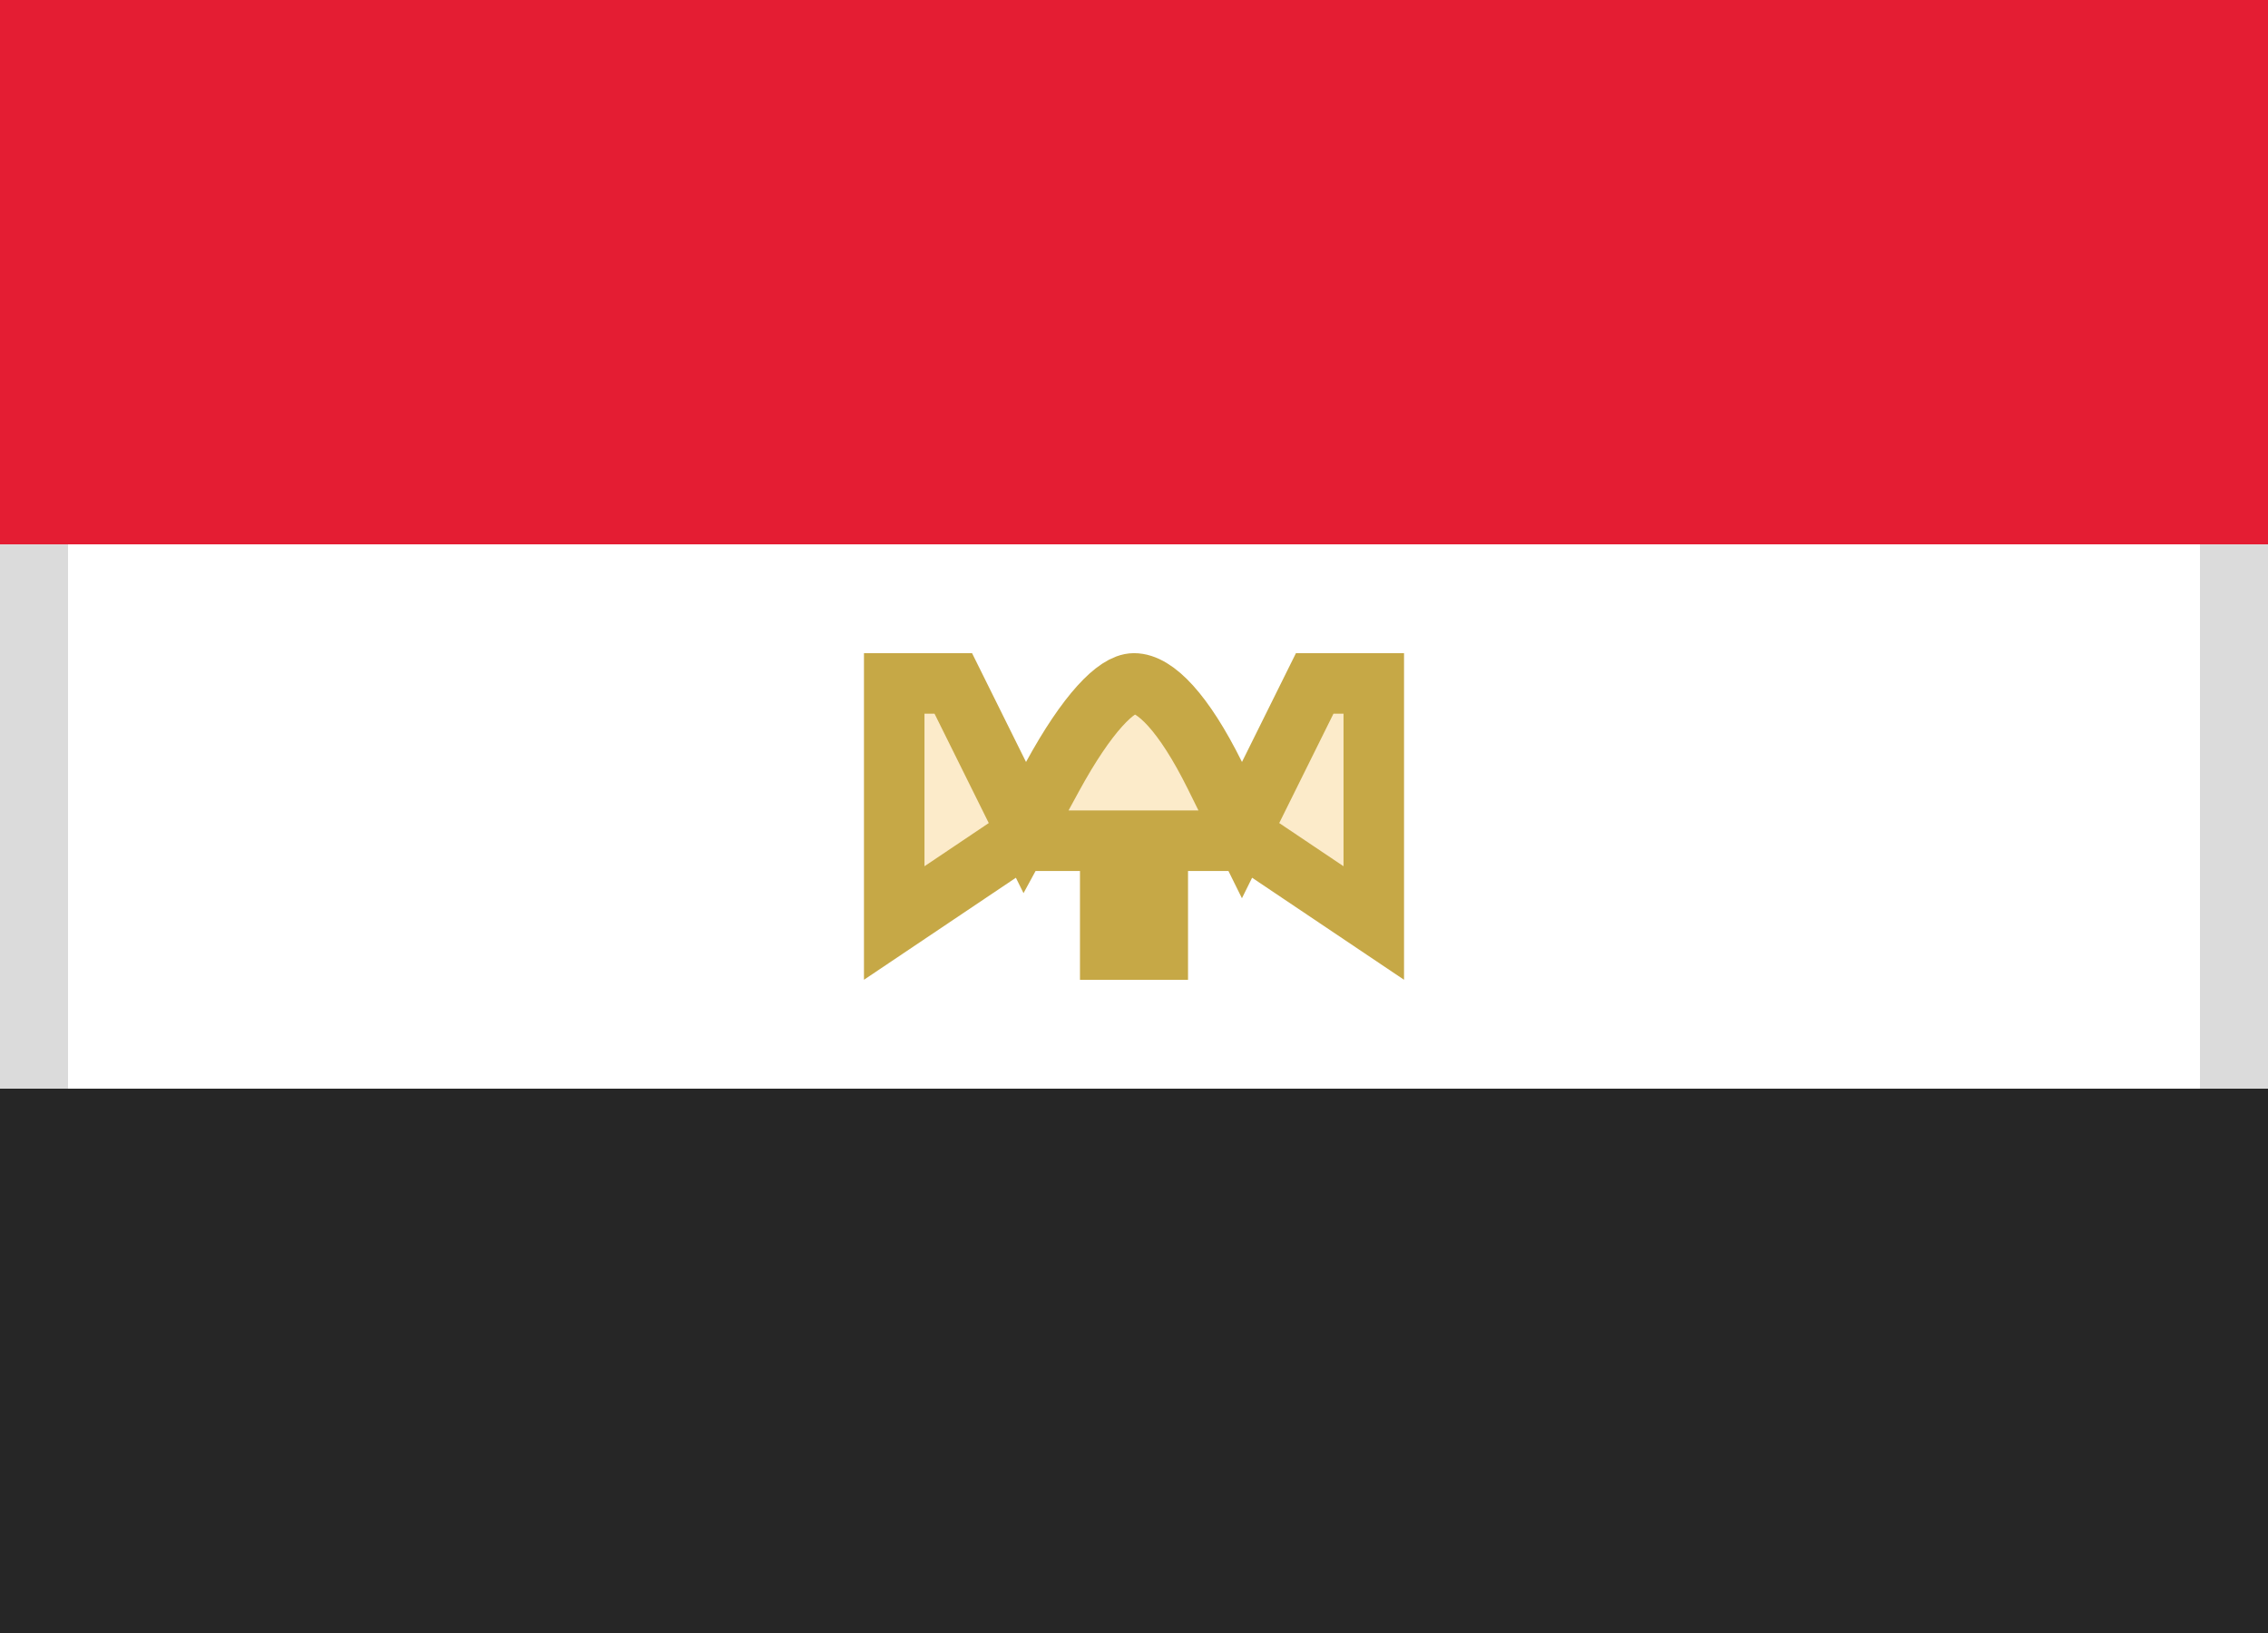
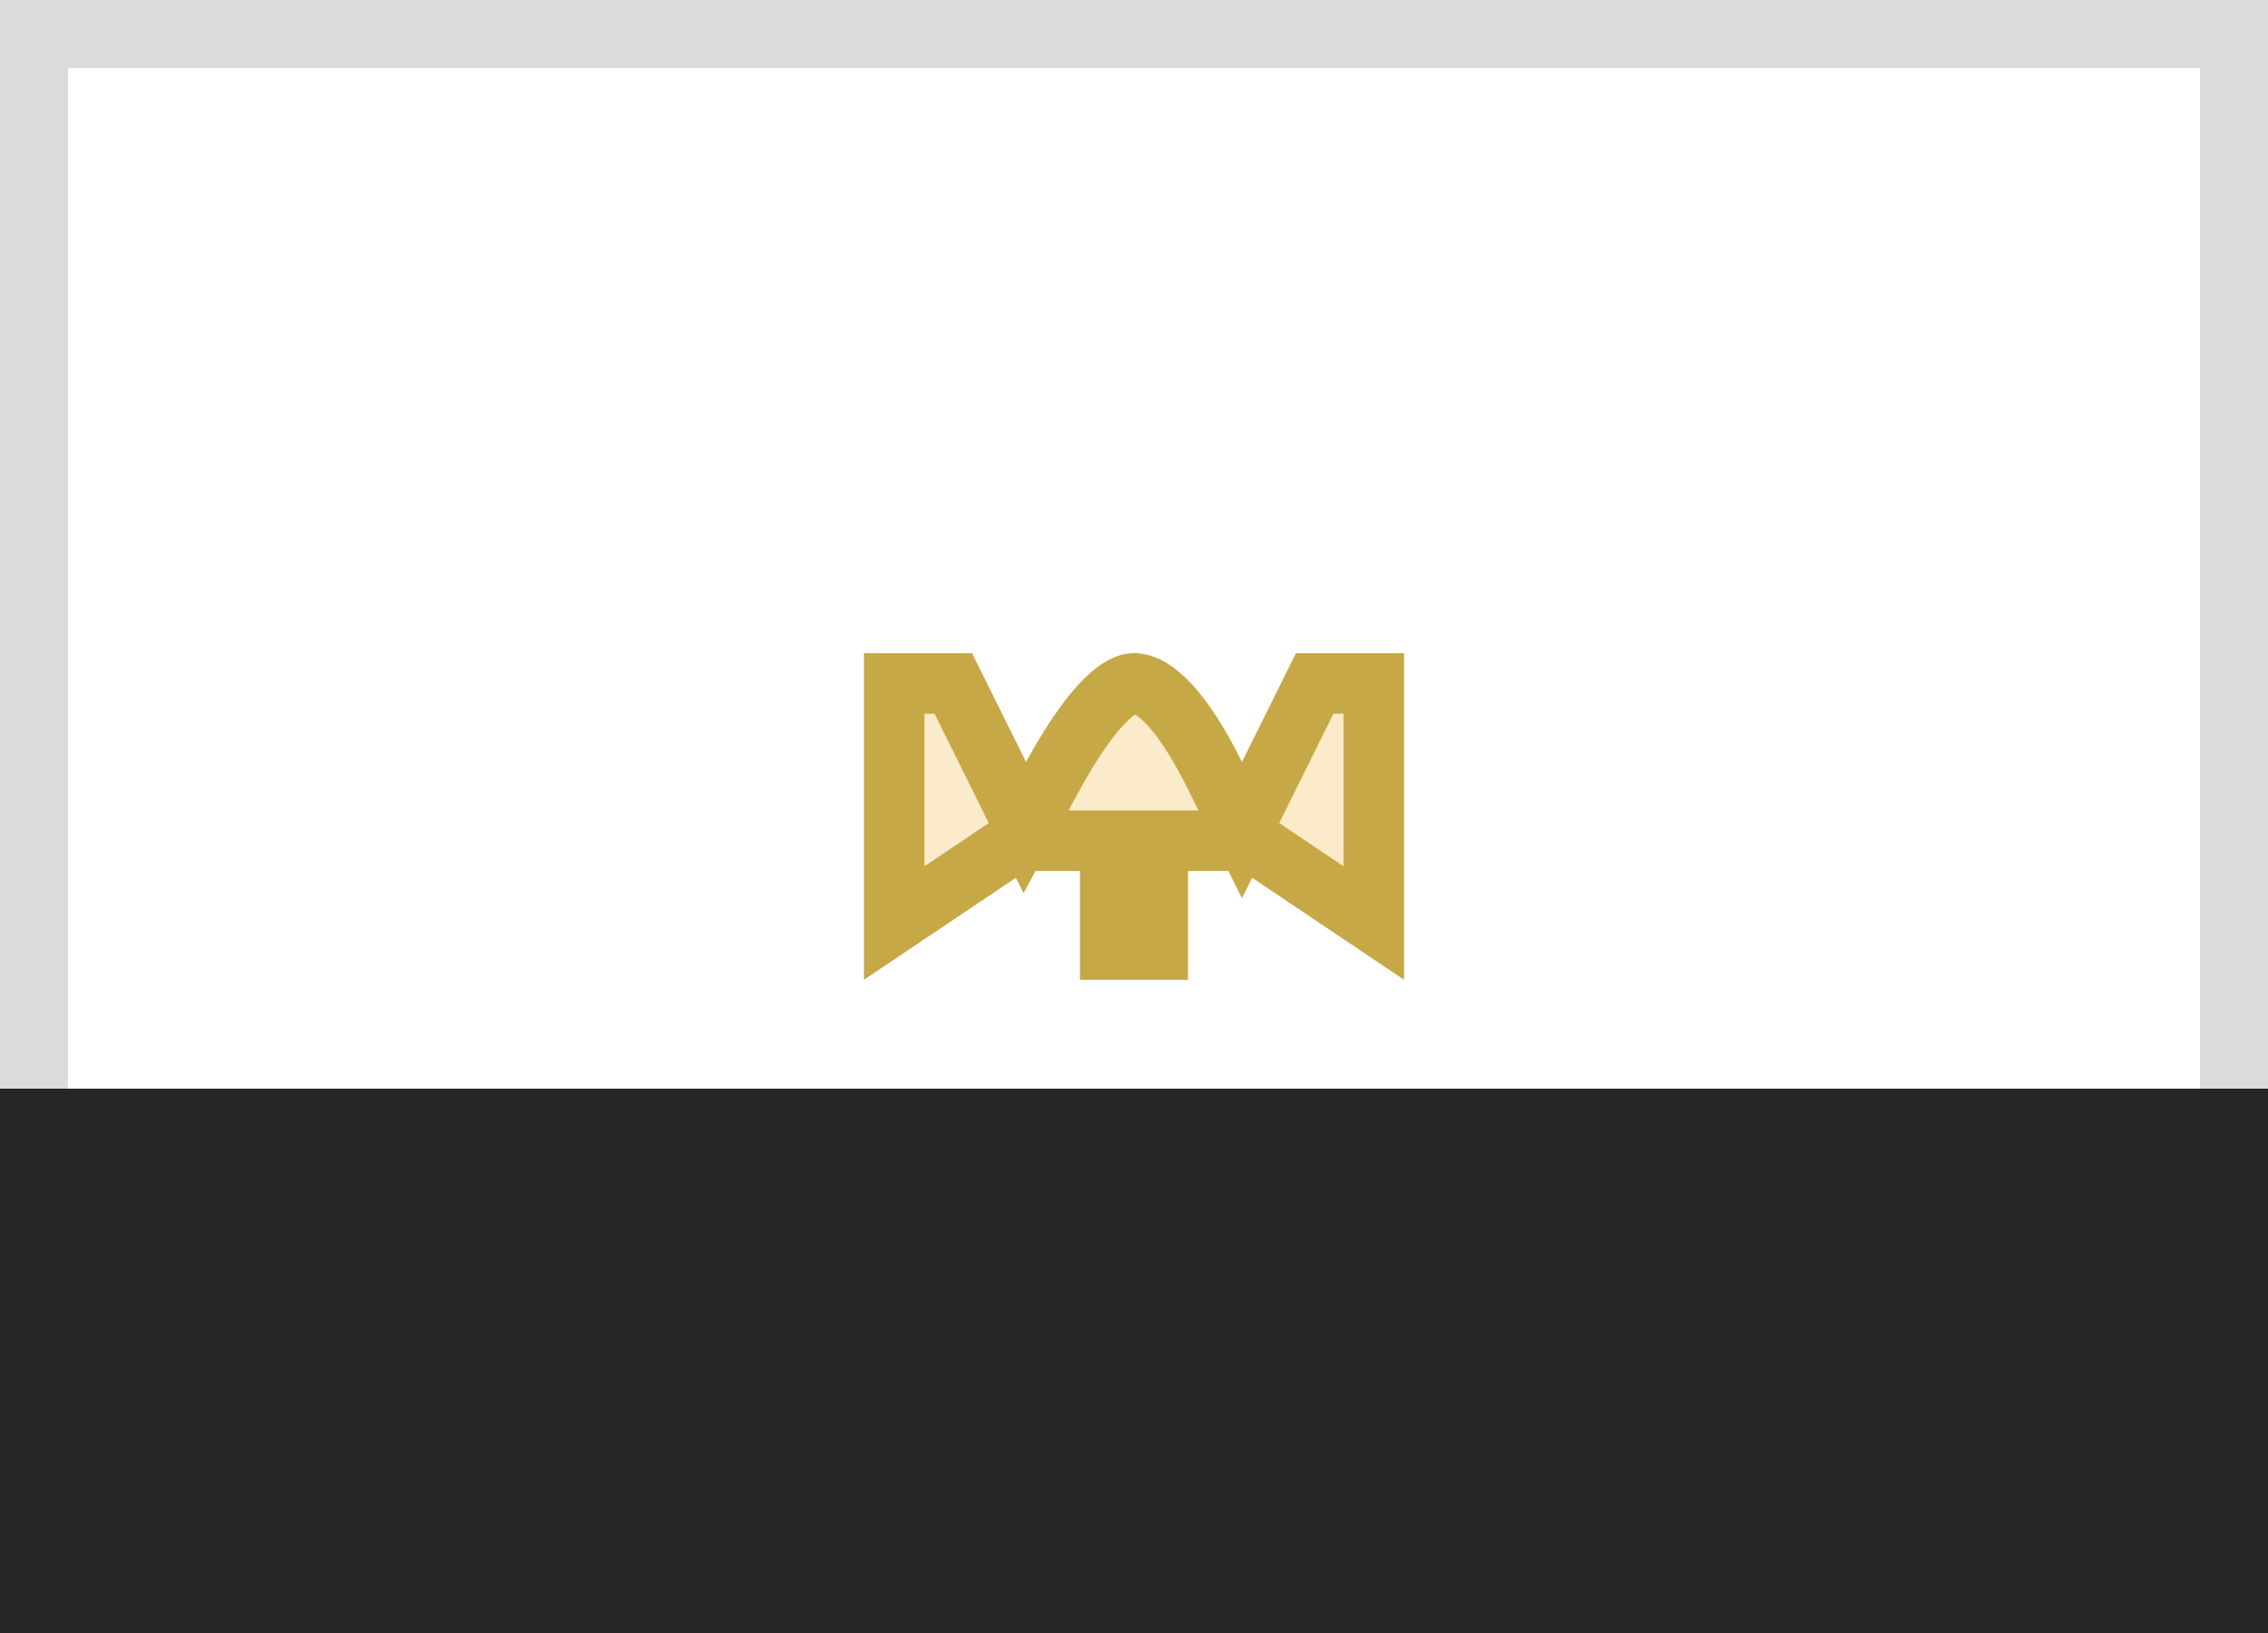
<svg xmlns="http://www.w3.org/2000/svg" width="25" height="18" viewBox="0 0 25 18">
  <defs>
    <rect id="eg-a" width="25" height="18" />
  </defs>
  <g fill="none" fill-rule="evenodd">
    <rect width="24.5" height="17.5" x=".25" y=".25" stroke="#DBDBDB" stroke-width="1" />
-     <rect width="25" height="6" fill="#E41D33" />
    <rect width="25" height="6" y="12" fill="#262626" />
    <path fill="#F4B32E" fill-opacity=".25" stroke="#C6A846" stroke-width=".667" d="M9.857,7.533 L9.857,10.174 L11.124,9.323 L11.31,9.267 L12.238,9.267 L12.238,10.467 L12.762,10.467 L12.762,9.267 L13.69,9.267 L13.876,9.323 L15.143,10.174 L15.143,7.533 L14.492,7.533 L13.69,9.15 L13.392,8.548 C13.046,7.851 12.731,7.533 12.5,7.533 C12.307,7.533 11.984,7.86 11.602,8.56 L11.296,9.122 L10.508,7.533 L9.857,7.533 Z" />
  </g>
</svg>